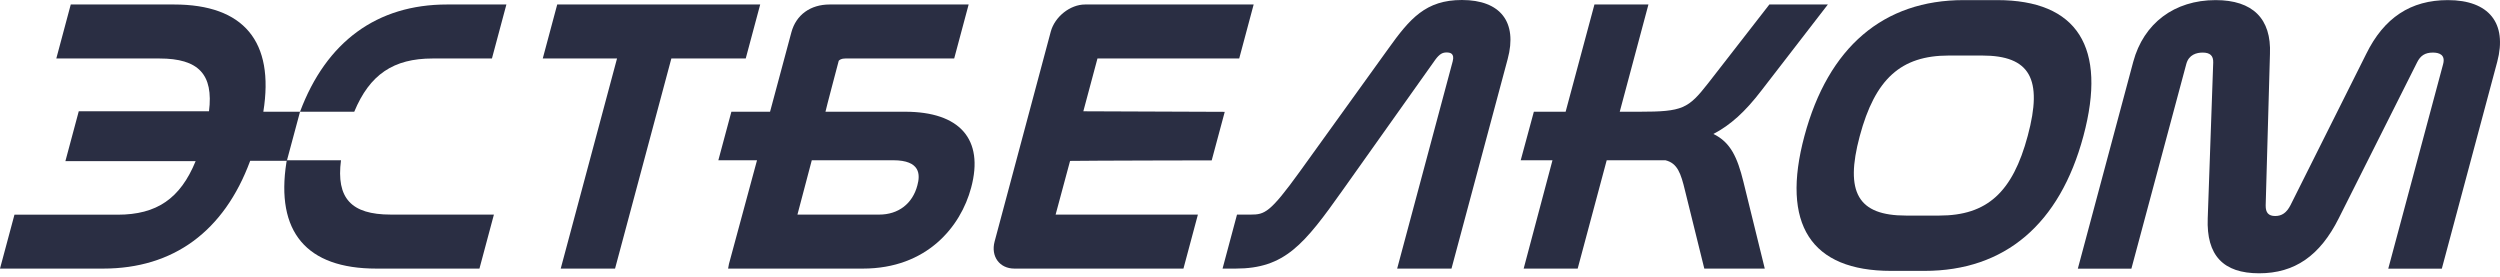
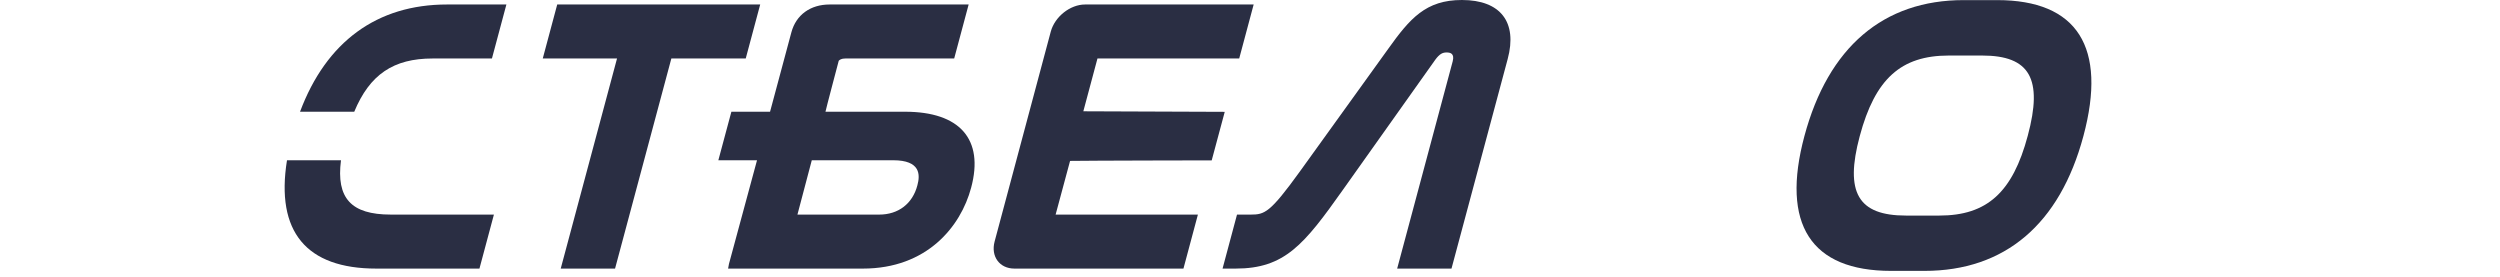
<svg xmlns="http://www.w3.org/2000/svg" width="280" height="31" viewBox="0 0 280 31" fill="none">
  <path d="M85.142 0.503H62.409L60.789 6.551H69.107L62.801 30.082H68.886L75.192 6.551H83.522L85.142 0.503Z" fill="#2A2E43" />
  <path d="M163.732 0C159.696 0 157.917 2.061 155.488 5.459L145.538 19.273C142.238 23.837 141.637 24.034 140.091 24.034H138.545L136.926 30.082H138.386C143.907 30.082 146.066 27.383 150.397 21.273L160.763 6.674C161.254 6.011 161.597 5.876 162.015 5.876C162.419 5.876 162.935 5.975 162.702 6.87L156.482 30.082H162.567L168.86 6.613C169.977 2.466 168.051 0 163.732 0Z" fill="#2A2E43" />
-   <path d="M191.9 15.004C193.826 13.998 195.458 12.514 197.273 10.146L204.72 0.503H198.169L191.311 9.324C189.078 12.17 188.477 12.514 183.631 12.514H181.411L184.625 0.503H178.577L175.35 12.514H171.792L170.32 17.948H173.878L170.651 30.082H176.7L179.951 17.948H186.526C187.876 18.28 188.256 19.408 188.722 21.347L190.882 30.082H197.654L195.261 20.353C194.587 17.63 193.826 15.936 191.9 15.004Z" fill="#2A2E43" />
  <path d="M223.674 0.012H219.933C210.94 0.012 204.769 5.275 202.095 15.237C199.445 25.113 202.806 30.339 211.799 30.339H215.541C224.533 30.339 230.692 25.125 233.342 15.237C236.016 5.275 232.667 0.012 223.674 0.012ZM217.209 24.144H213.467C208.106 24.144 206.597 21.568 208.29 15.249C210.008 8.833 212.903 6.22 218.264 6.22H222.006C227.343 6.22 228.827 8.821 227.11 15.2C225.416 21.543 222.546 24.144 217.209 24.144Z" fill="#2A2E43" />
-   <path d="M274.158 0.012C269.999 0.012 267.006 1.988 265.018 6.036L256.529 22.991C256.099 23.825 255.572 24.193 254.823 24.193C254.075 24.193 253.744 23.825 253.756 23.003L254.235 6.048C254.406 2.098 252.308 0.012 248.15 0.012C243.537 0.012 240.089 2.601 238.924 6.919L232.716 30.094H238.715L244.862 7.177C245.144 6.11 246.027 5.889 246.702 5.889C247.536 5.889 247.904 6.245 247.88 7.005L247.266 24.451C247.107 28.597 248.996 30.609 253.02 30.609C256.995 30.609 259.829 28.659 261.939 24.451L270.711 6.993C271.091 6.22 271.619 5.889 272.477 5.889C273.164 5.889 273.913 6.11 273.631 7.177L267.484 30.094H273.483L279.691 6.919C280.832 2.601 278.771 0.012 274.158 0.012Z" fill="#2A2E43" />
  <path d="M101.372 12.514H92.453C92.466 12.366 93.938 6.809 93.938 6.809C94.036 6.698 94.232 6.551 94.674 6.551H106.869L108.488 0.503H92.92C90.76 0.503 89.165 1.668 88.638 3.607L86.246 12.514H81.915L80.455 17.948H84.786L81.645 29.554L81.547 30.082H96.649C103.802 30.082 107.605 25.395 108.77 21.015C110.23 15.581 107.482 12.514 101.372 12.514ZM98.477 24.034H89.313L90.92 17.948H100.035C103.127 17.948 103.065 19.592 102.746 20.758C102.207 22.819 100.612 24.034 98.477 24.034Z" fill="#2A2E43" />
  <path d="M119.848 18.022C121.848 17.985 135.711 17.961 135.711 17.961L137.171 12.526L121.333 12.464L122.916 6.551H138.791L140.41 0.503H121.529C119.861 0.503 118.143 1.865 117.689 3.533L111.396 27.052C110.954 28.72 111.948 30.082 113.616 30.082H132.546L134.165 24.034H118.229L119.848 18.022Z" fill="#2A2E43" />
  <path d="M48.448 6.551H55.097L56.716 0.503H50.067C42.228 0.503 36.547 4.662 33.603 12.514H39.676C41.406 8.342 44.068 6.551 48.448 6.551Z" fill="#2A2E43" />
-   <path d="M43.761 24.033C39.332 24.033 37.639 22.205 38.191 17.948H32.143L32.081 18.169C30.855 25.959 34.314 30.082 42.141 30.082H53.698L55.318 24.033H43.761Z" fill="#2A2E43" />
-   <path d="M32.143 17.948L33.603 12.514H29.505H29.493C30.756 4.65 27.309 0.503 19.494 0.503H7.925L6.306 6.551H17.863C22.242 6.551 23.923 8.33 23.408 12.464H8.821L7.324 18.047H21.911C20.194 22.242 17.556 24.046 13.176 24.046H1.619L0 30.082H11.557C19.421 30.082 25.101 25.91 28.021 18.01H32.106C32.094 18.071 32.094 18.12 32.081 18.181L32.143 17.948Z" fill="#2A2E43" />
+   <path d="M43.761 24.033C39.332 24.033 37.639 22.205 38.191 17.948H32.143C30.855 25.959 34.314 30.082 42.141 30.082H53.698L55.318 24.033H43.761Z" fill="#2A2E43" />
</svg>